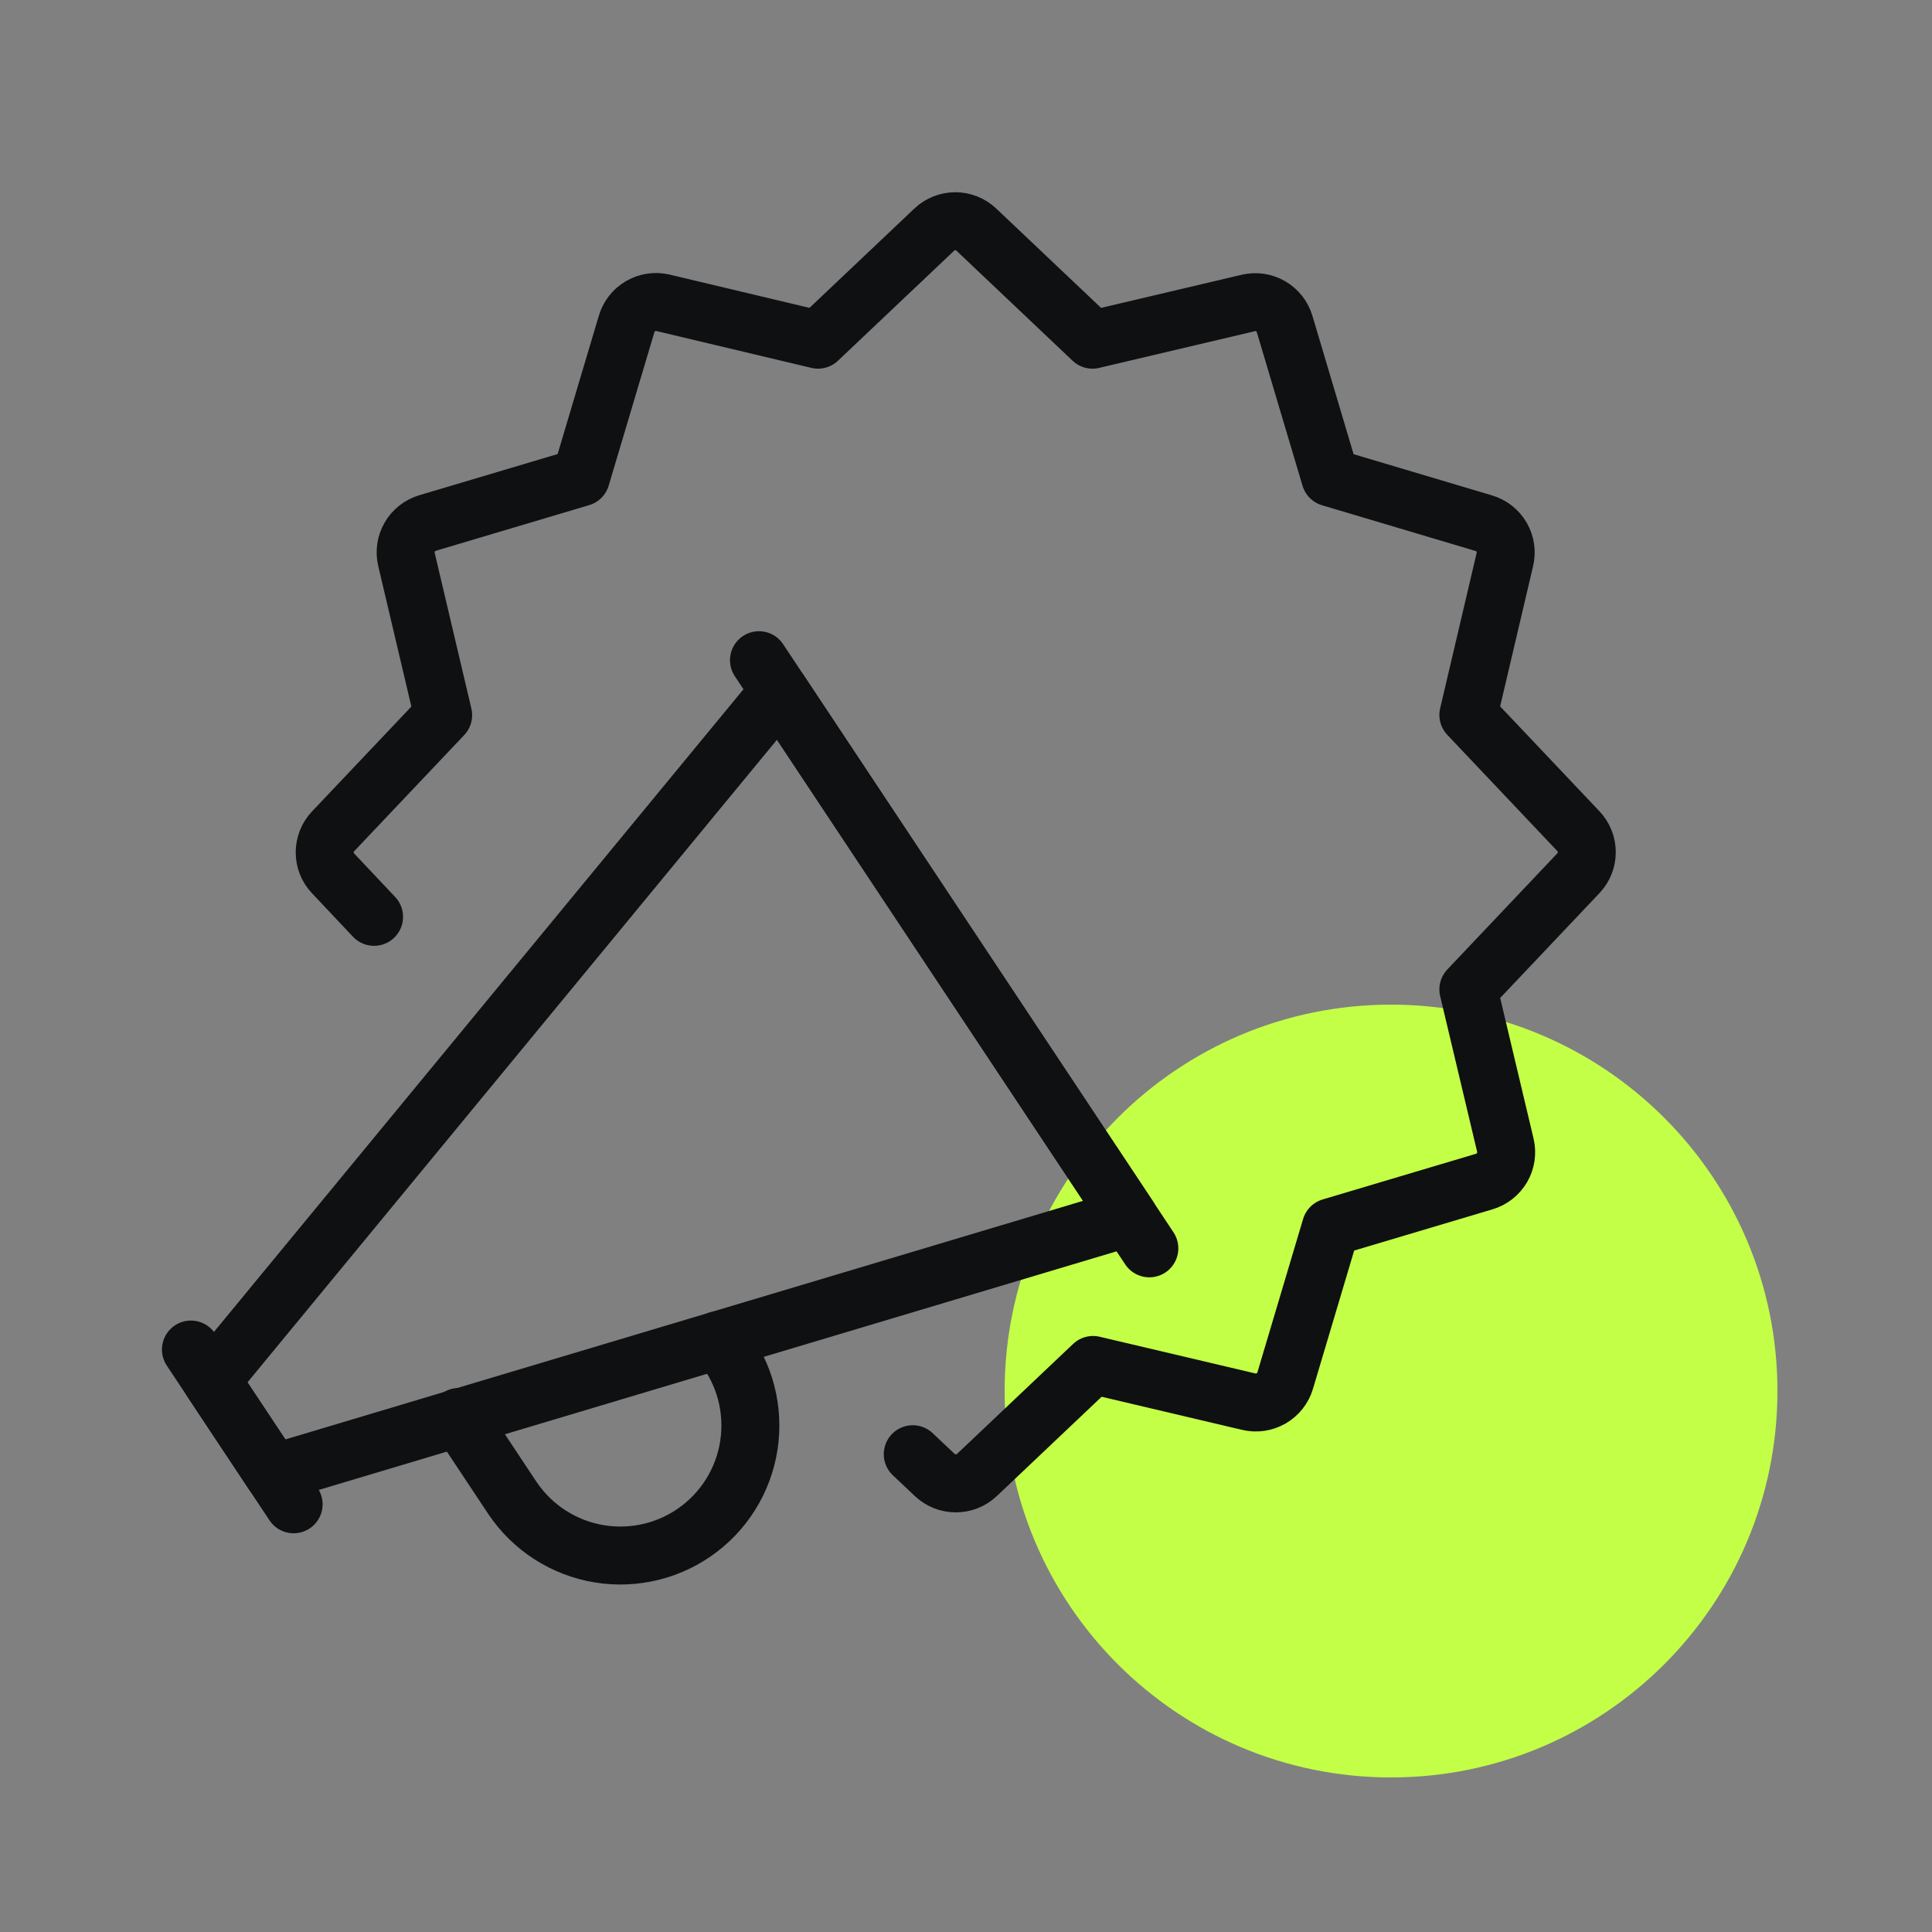
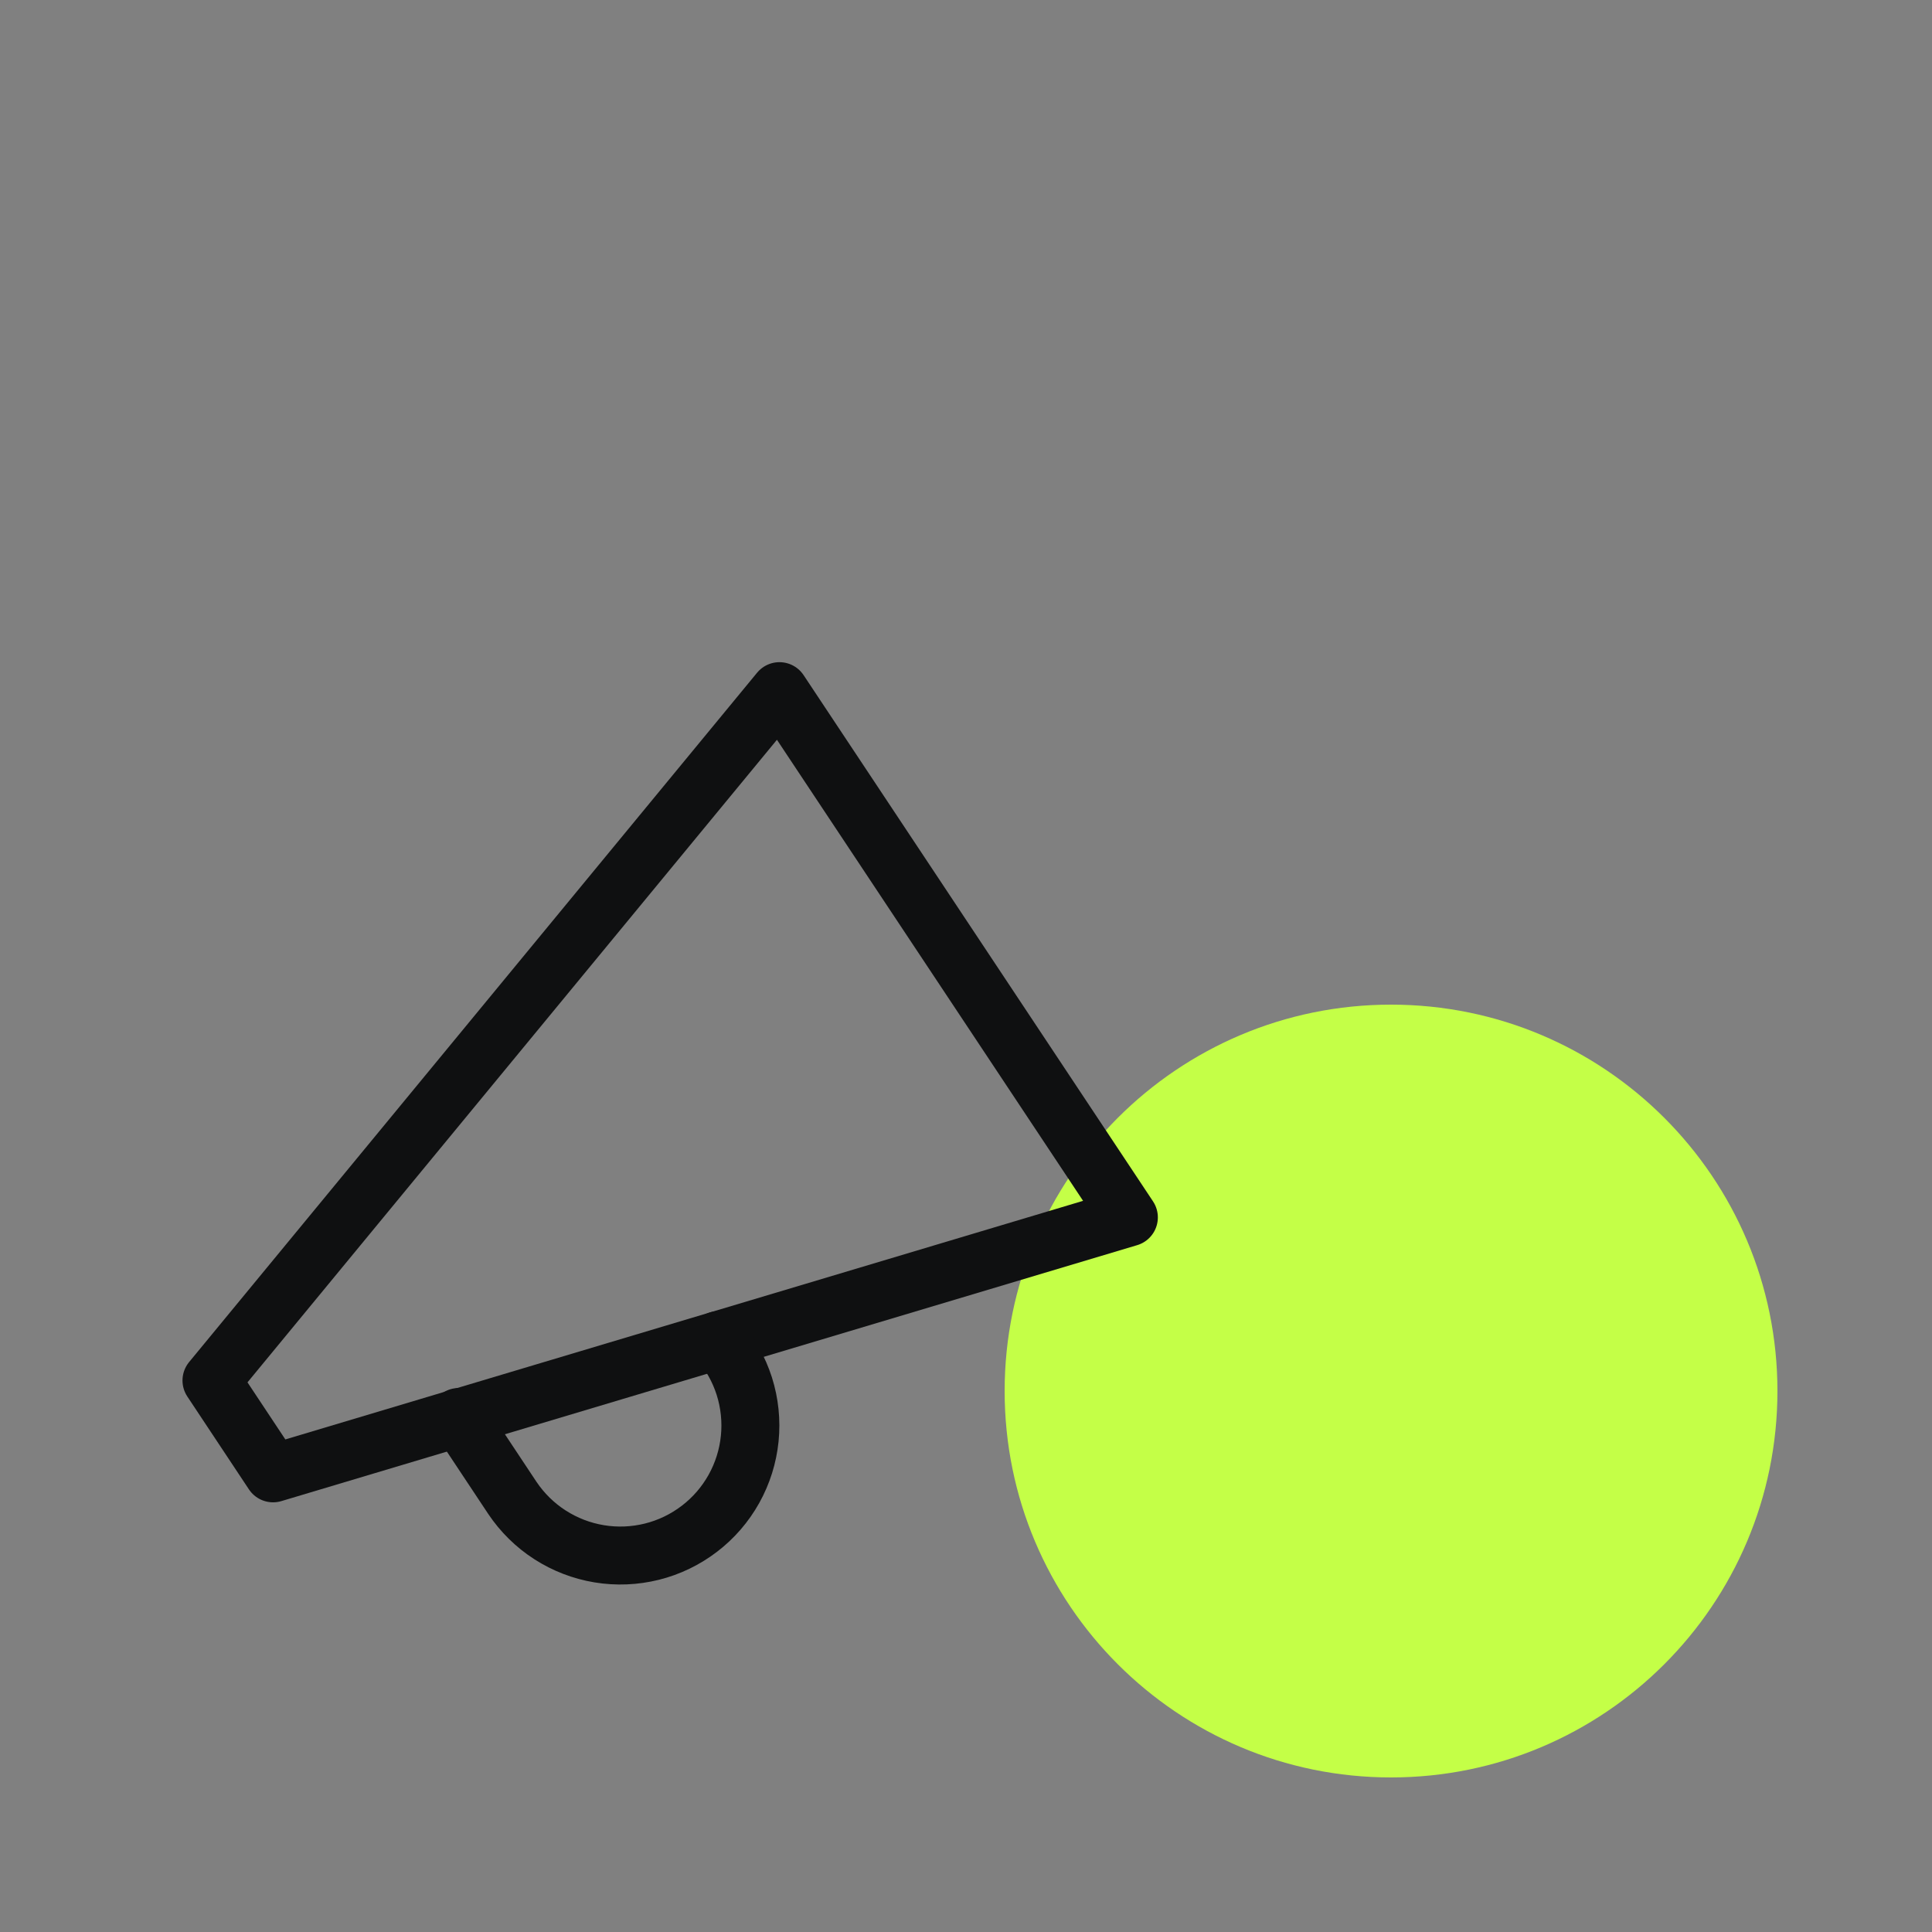
<svg xmlns="http://www.w3.org/2000/svg" width="50" height="50" viewBox="0 0 50 50" fill="none">
  <rect x="0" y="0" width="50" height="50" fill="#808080" stroke="none" />
  <path d="M46 36C46 41.523 41.523 46 36 46C30.477 46 26 41.523 26 36C26 30.477 30.477 26 36 26C41.523 26 46 30.477 46 36Z" fill="#C4FF47" />
  <g clip-path="url(#clip0_2427_86317)">
-     <path d="M4.941 34.926L7.599 38.931" stroke="#0F1011" stroke-width="1.5" stroke-linecap="round" stroke-linejoin="round" />
-     <path d="M19.642 17.086L29.745 32.307" stroke="#0F1011" stroke-width="1.5" stroke-linecap="round" stroke-linejoin="round" />
    <path d="M29.215 31.506L7.067 38.13L5.473 35.727L20.172 17.887L29.215 31.506Z" stroke="#0F1011" stroke-width="1.5" stroke-linecap="round" stroke-linejoin="round" />
    <path d="M18.592 34.682C18.894 35.029 19.122 35.434 19.262 35.872C19.401 36.31 19.449 36.772 19.403 37.23C19.357 37.687 19.218 38.13 18.994 38.532C18.77 38.934 18.466 39.285 18.101 39.564C17.735 39.844 17.317 40.046 16.871 40.157C16.425 40.268 15.96 40.287 15.507 40.212C15.053 40.137 14.62 39.97 14.233 39.721C13.846 39.472 13.515 39.146 13.259 38.764L11.871 36.672" stroke="#0F1011" stroke-width="1.5" stroke-linecap="round" stroke-linejoin="round" />
-     <path d="M9.681 23.728L8.619 22.602C8.48 22.456 8.403 22.261 8.403 22.059C8.403 21.858 8.48 21.663 8.619 21.516L11.469 18.508L10.519 14.477C10.472 14.28 10.503 14.073 10.604 13.898C10.705 13.723 10.87 13.594 11.063 13.536L15.034 12.354L16.217 8.383C16.274 8.191 16.4 8.029 16.572 7.927C16.743 7.825 16.947 7.791 17.142 7.833L21.171 8.791L24.18 5.941C24.326 5.803 24.521 5.725 24.723 5.725C24.925 5.725 25.119 5.803 25.266 5.941L28.274 8.791L32.305 7.841C32.502 7.795 32.709 7.825 32.884 7.927C33.059 8.028 33.188 8.192 33.246 8.386L34.428 12.357L38.4 13.54C38.595 13.597 38.761 13.728 38.863 13.905C38.964 14.082 38.993 14.291 38.944 14.489L38.001 18.503L40.85 21.512C40.989 21.659 41.066 21.853 41.066 22.055C41.066 22.257 40.989 22.451 40.85 22.598L38.001 25.606L38.958 29.636C39.005 29.833 38.975 30.04 38.874 30.215C38.772 30.39 38.608 30.52 38.414 30.578L34.443 31.761L33.26 35.731C33.202 35.925 33.072 36.089 32.897 36.19C32.722 36.291 32.515 36.322 32.318 36.275L28.288 35.325L25.28 38.175C25.133 38.313 24.939 38.39 24.737 38.39C24.535 38.39 24.341 38.313 24.194 38.175L23.622 37.635" stroke="#0F1011" stroke-width="1.5" stroke-linecap="round" stroke-linejoin="round" />
  </g>
  <defs>
    <clipPath id="clip0_2427_86317">
      <rect width="38" height="38" fill="white" transform="translate(4 4)" />
    </clipPath>
  </defs>
</svg>